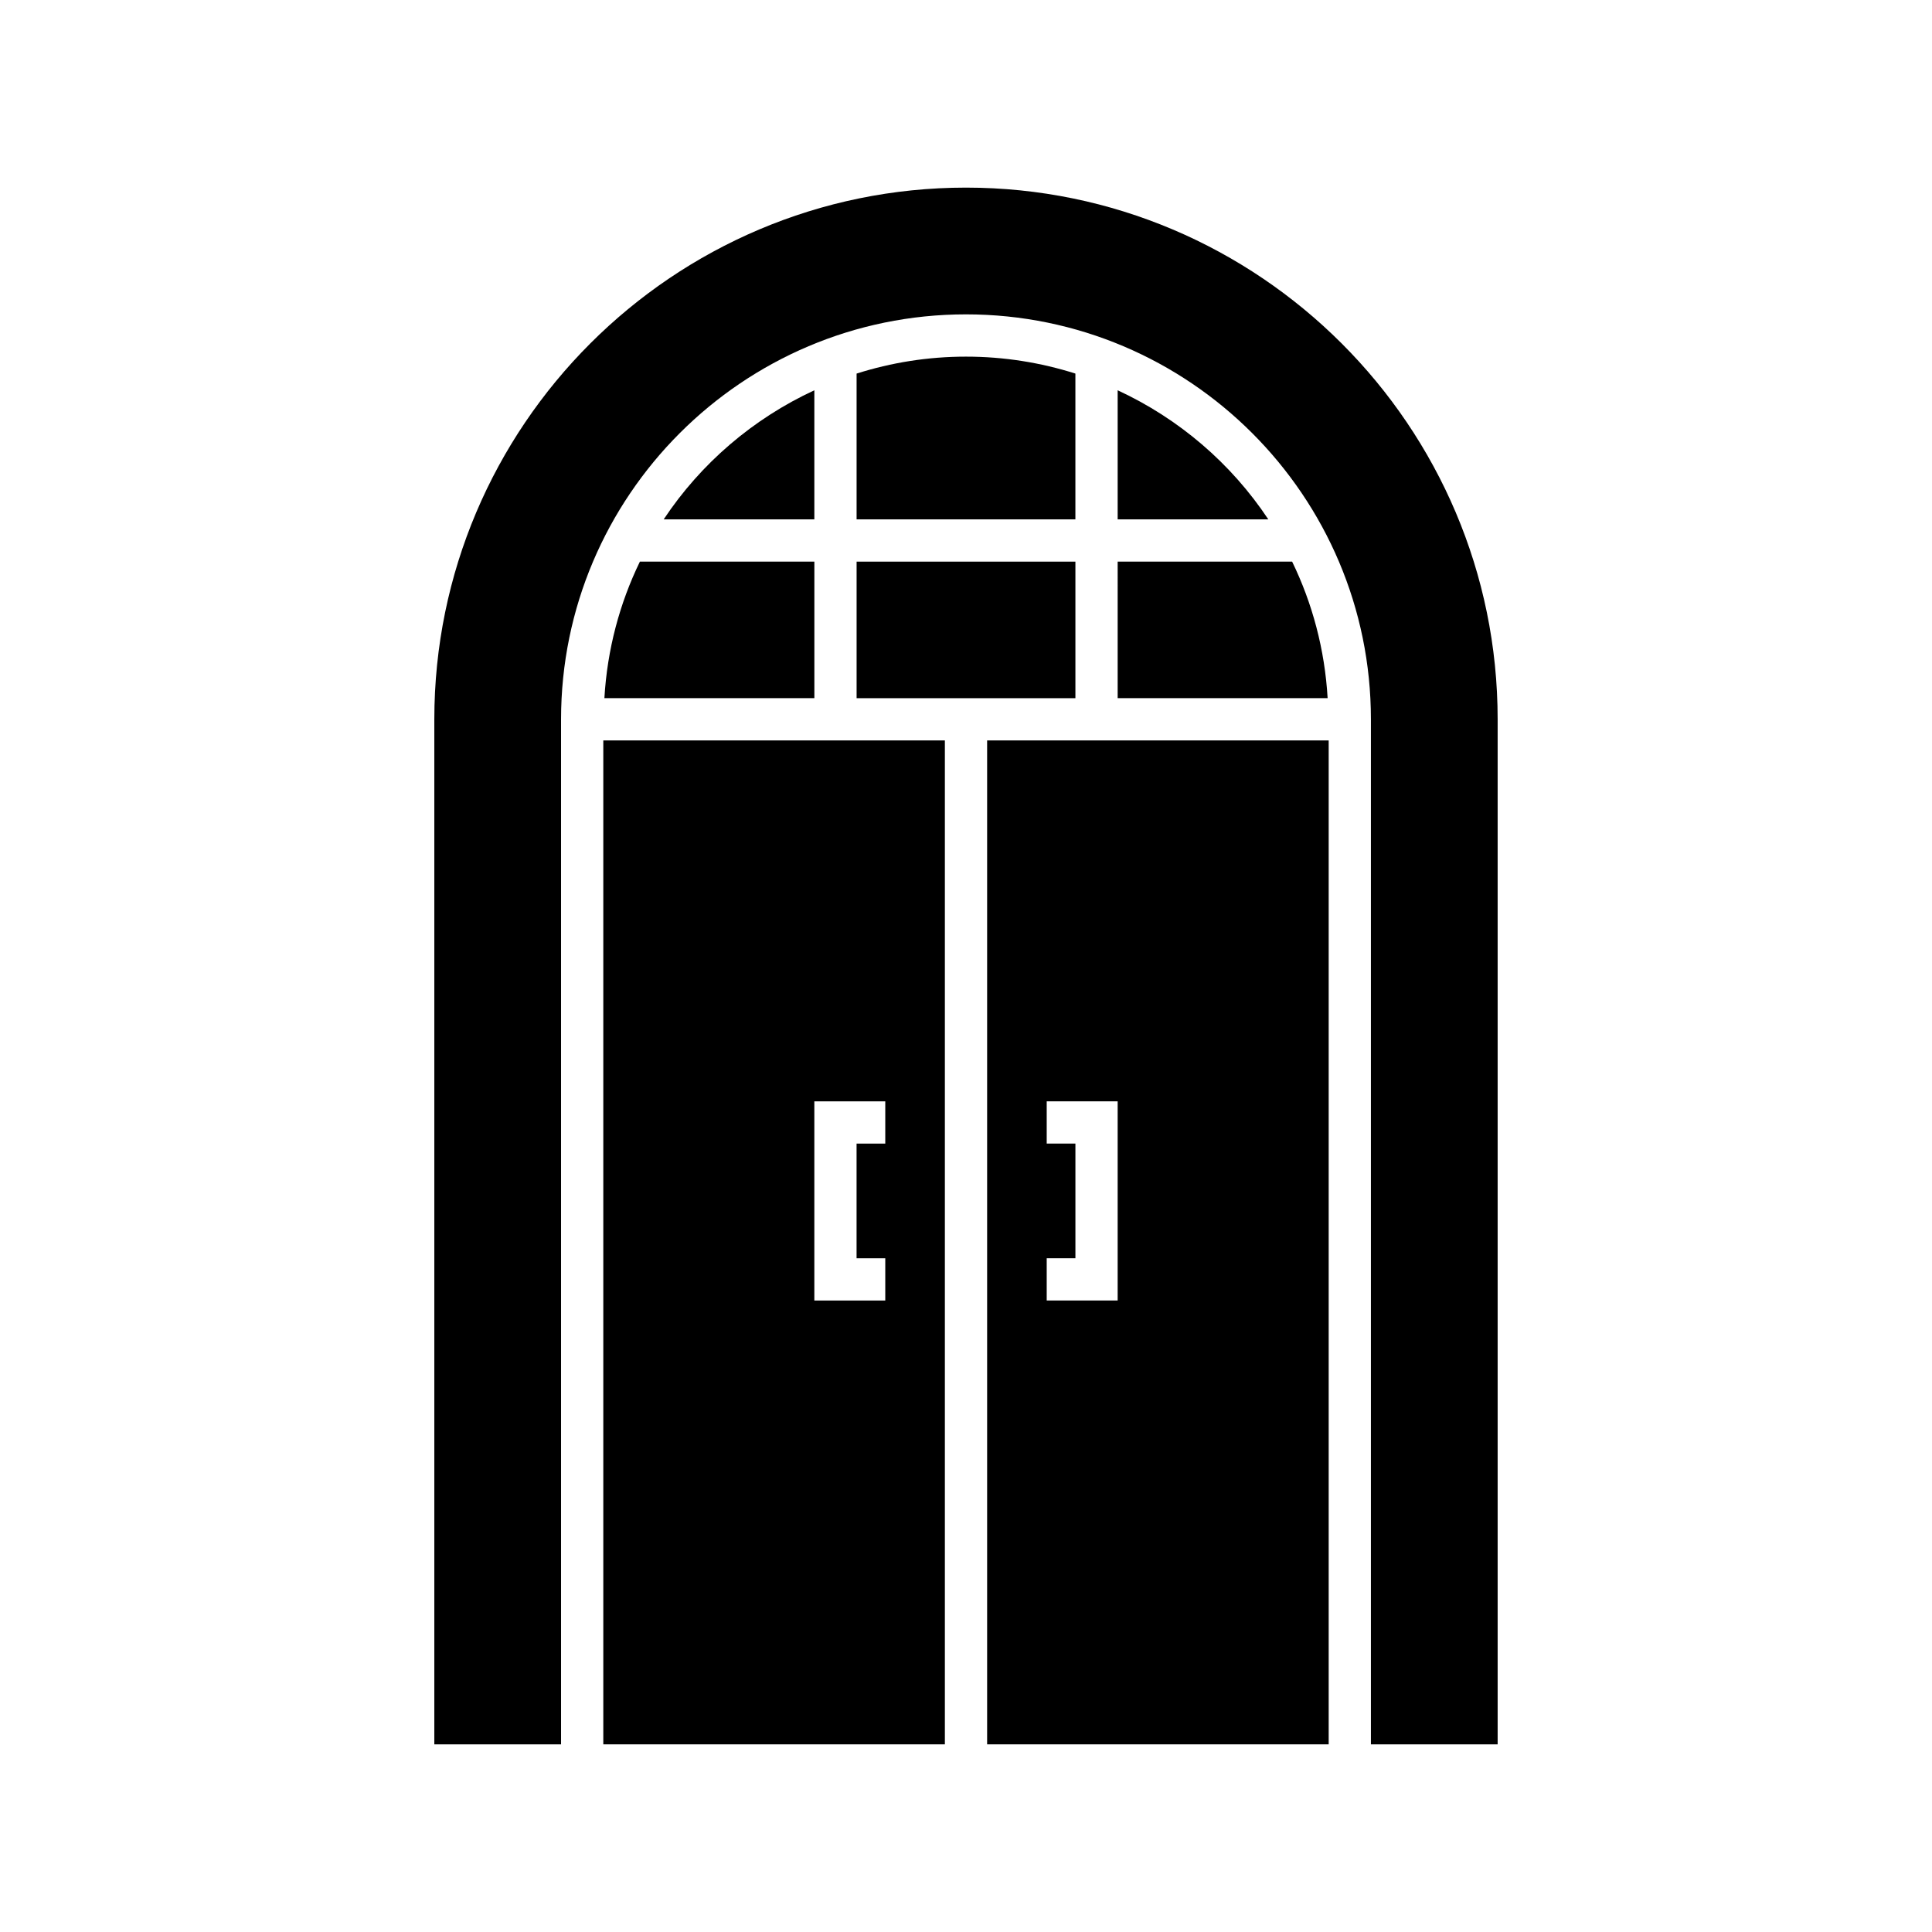
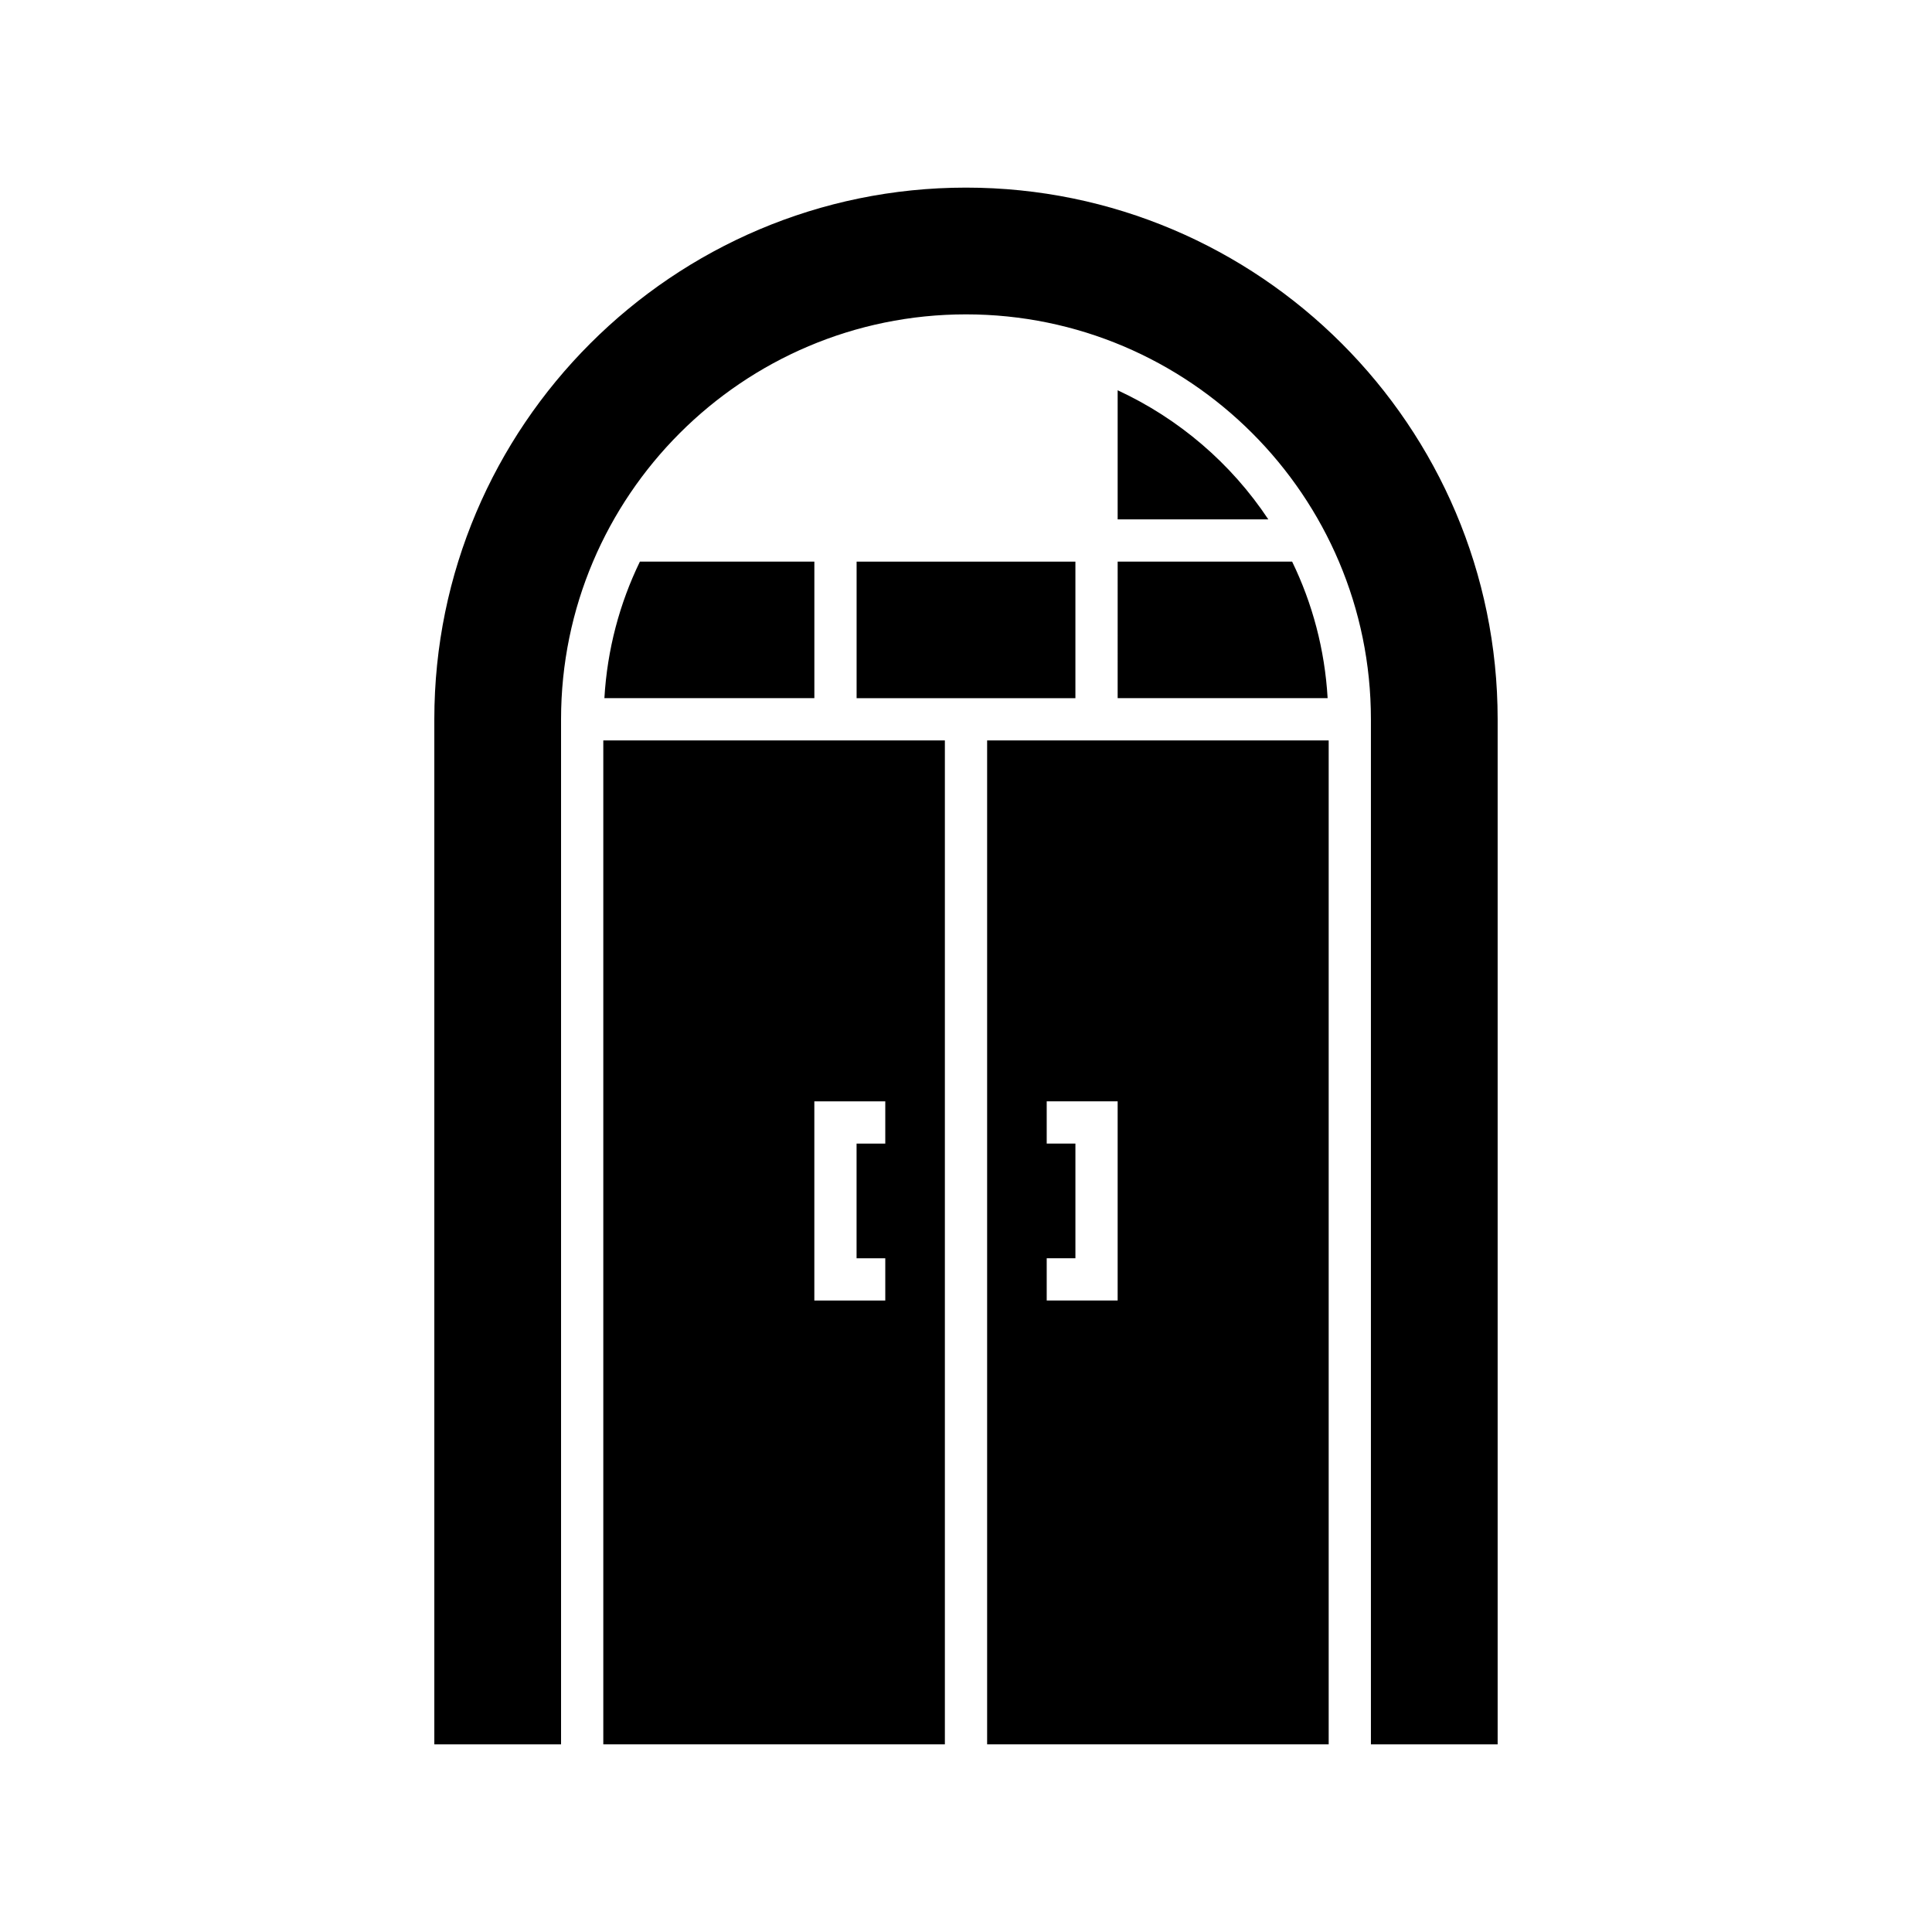
<svg xmlns="http://www.w3.org/2000/svg" fill="#000000" width="800px" height="800px" version="1.1" viewBox="144 144 512 512">
  <g>
-     <path d="m304.17 329.02h55.645v-36.188h-46.234c-5.371 11.059-8.66 23.273-9.41 36.188z" />
-     <path d="m359.81 247.43c-16.262 7.527-30.102 19.402-39.926 34.211h39.926z" />
+     <path d="m304.17 329.02h55.645v-36.188h-46.234c-5.371 11.059-8.66 23.273-9.41 36.188" />
    <path d="m371.01 292.84h57.984v36.188h-57.984z" />
-     <path d="m428.99 243c-9.156-2.902-18.891-4.488-28.992-4.488s-19.84 1.586-28.992 4.492v38.641h57.984z" />
    <path d="m440.19 329.02h55.645c-0.75-12.914-4.039-25.129-9.41-36.188h-46.234z" />
    <path d="m440.19 247.43v34.211h39.926c-9.828-14.812-23.664-26.684-39.926-34.211z" />
    <path d="m400 193.72c-77.691 0-140.9 63.207-140.9 140.9v271.65h33.586v-271.65c0-59.172 48.141-107.31 107.31-107.31s107.31 48.141 107.31 107.31v271.65h33.586v-271.65c0-77.691-63.207-140.9-140.9-140.9z" />
    <path d="m303.88 606.27h90.52v-266.05h-90.52zm55.926-170.4h18.801v11.195h-7.606v30.391h7.606v11.195h-18.801z" />
    <path d="m405.6 606.27h90.516v-266.05h-90.516zm15.789-128.82h7.606v-30.391h-7.606v-11.195h18.801v52.781h-18.801z" />
  </g>
</svg>